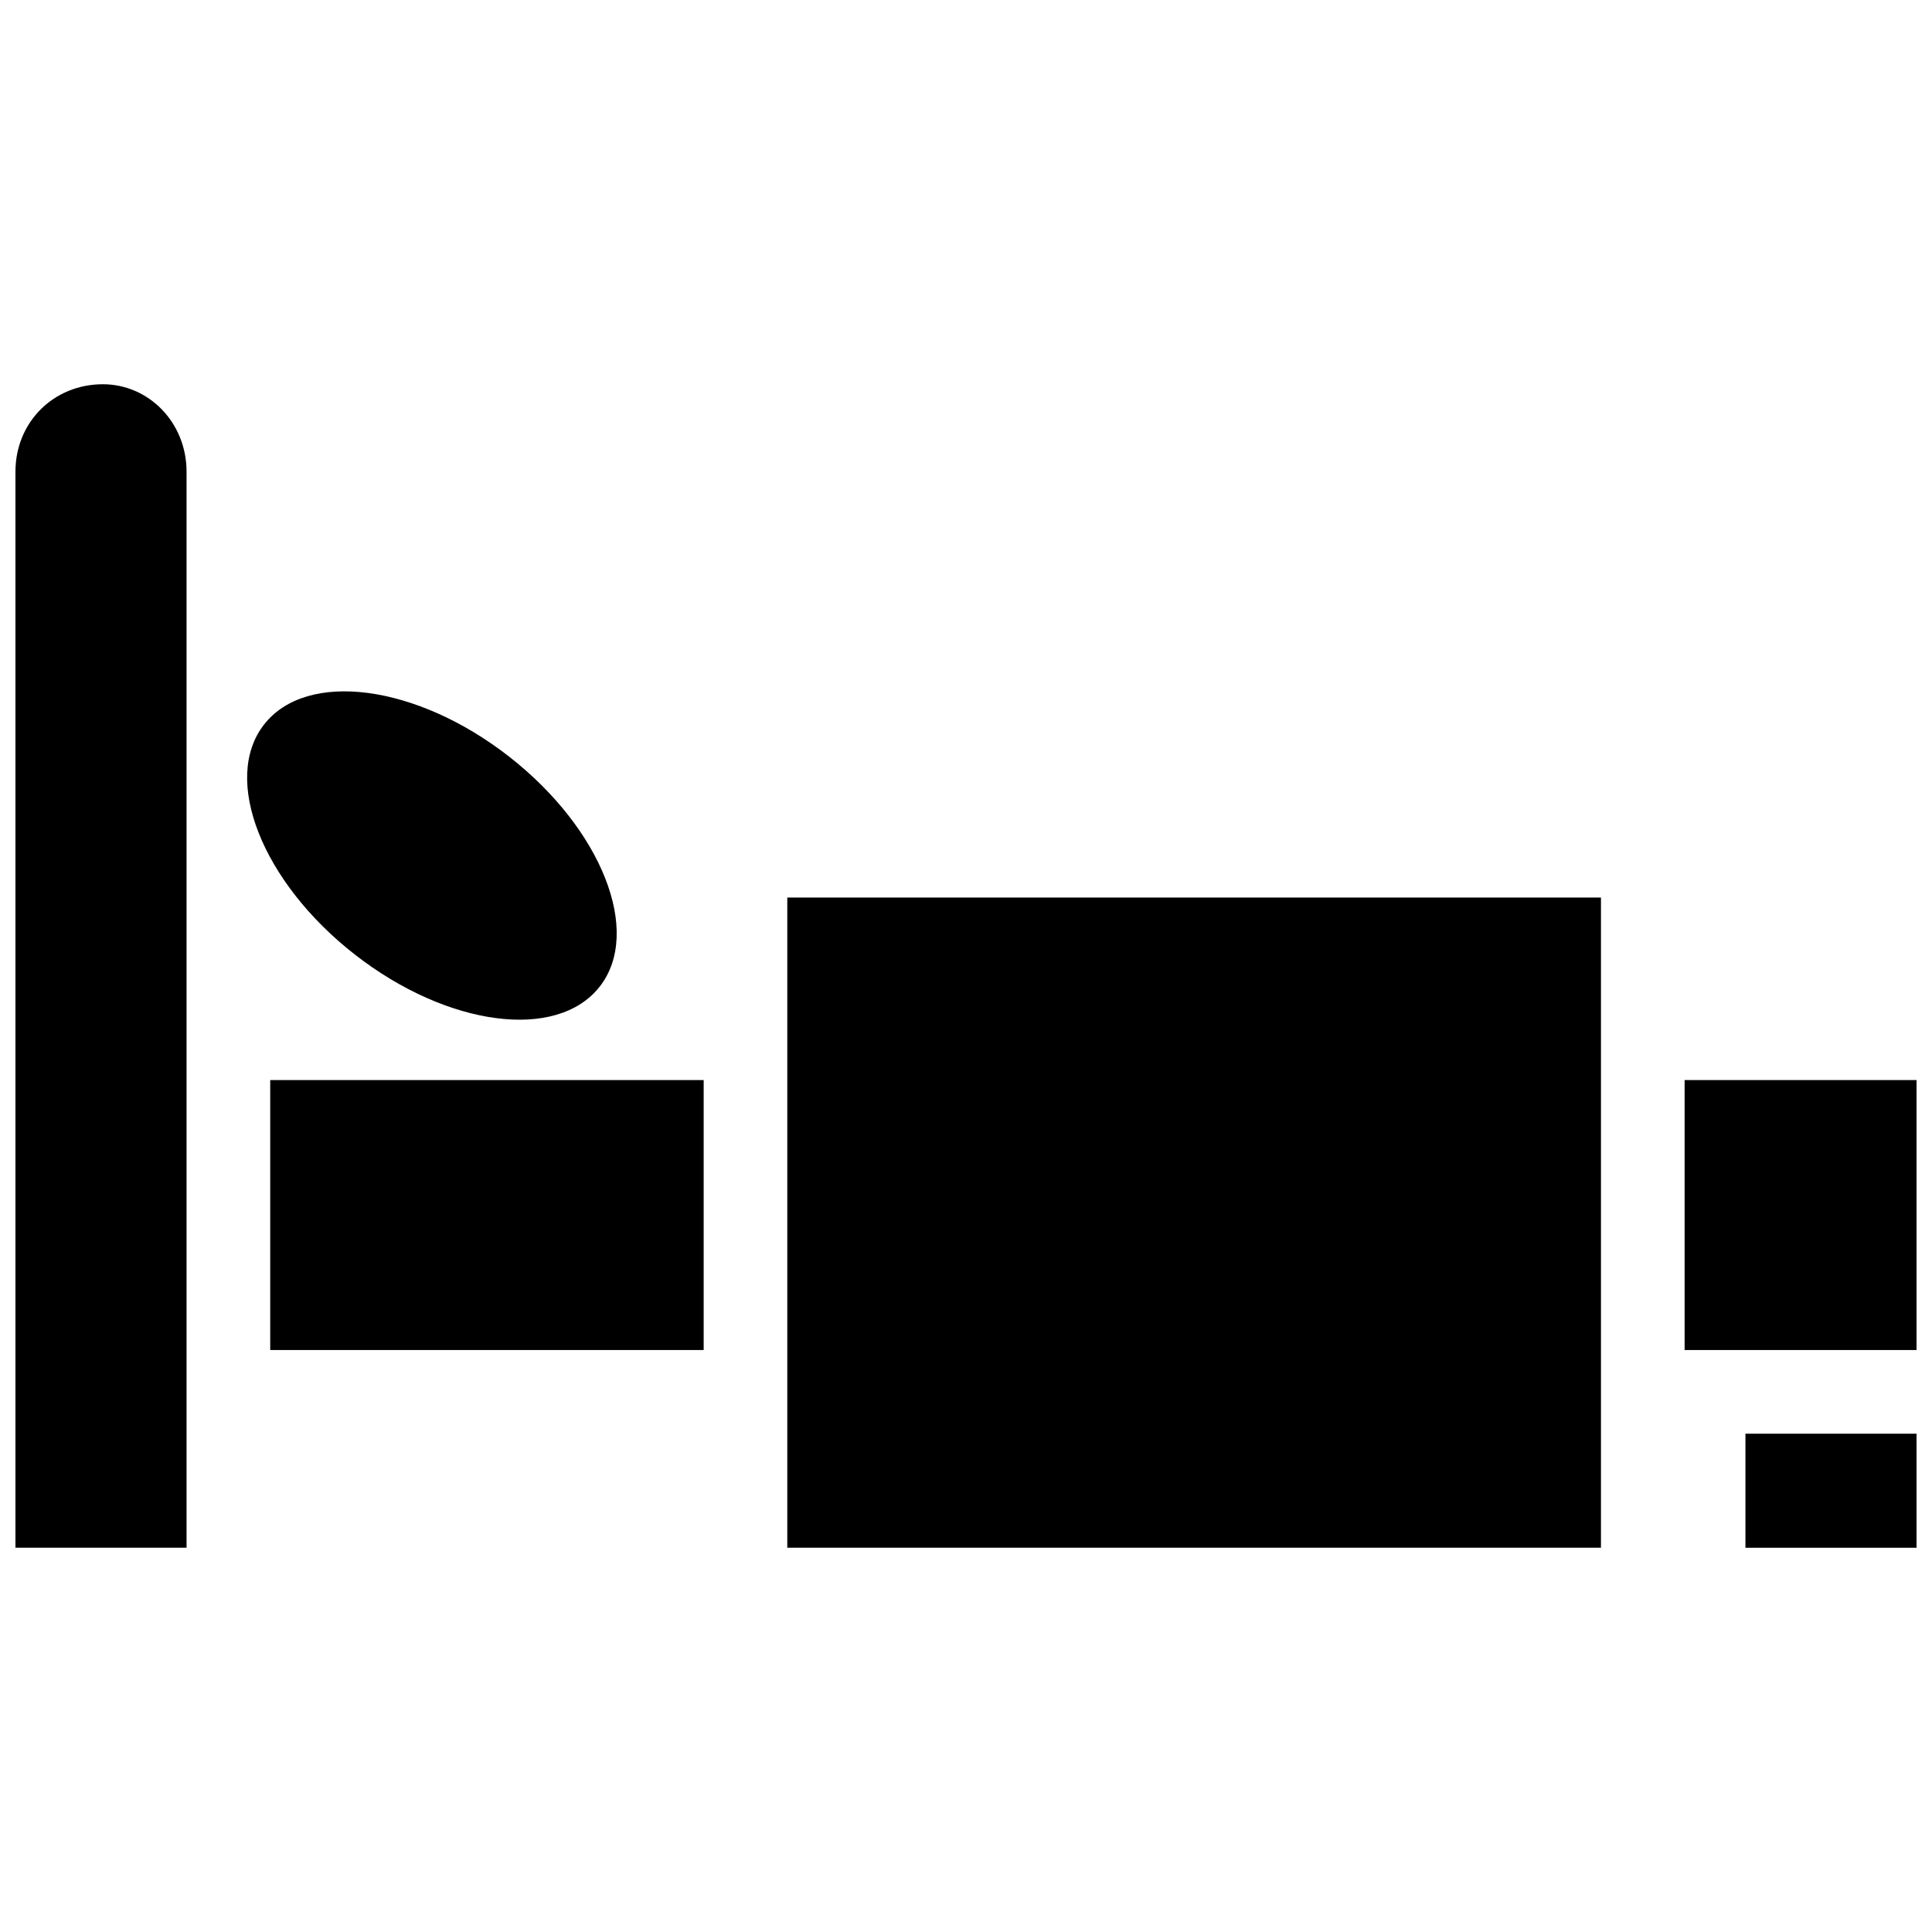
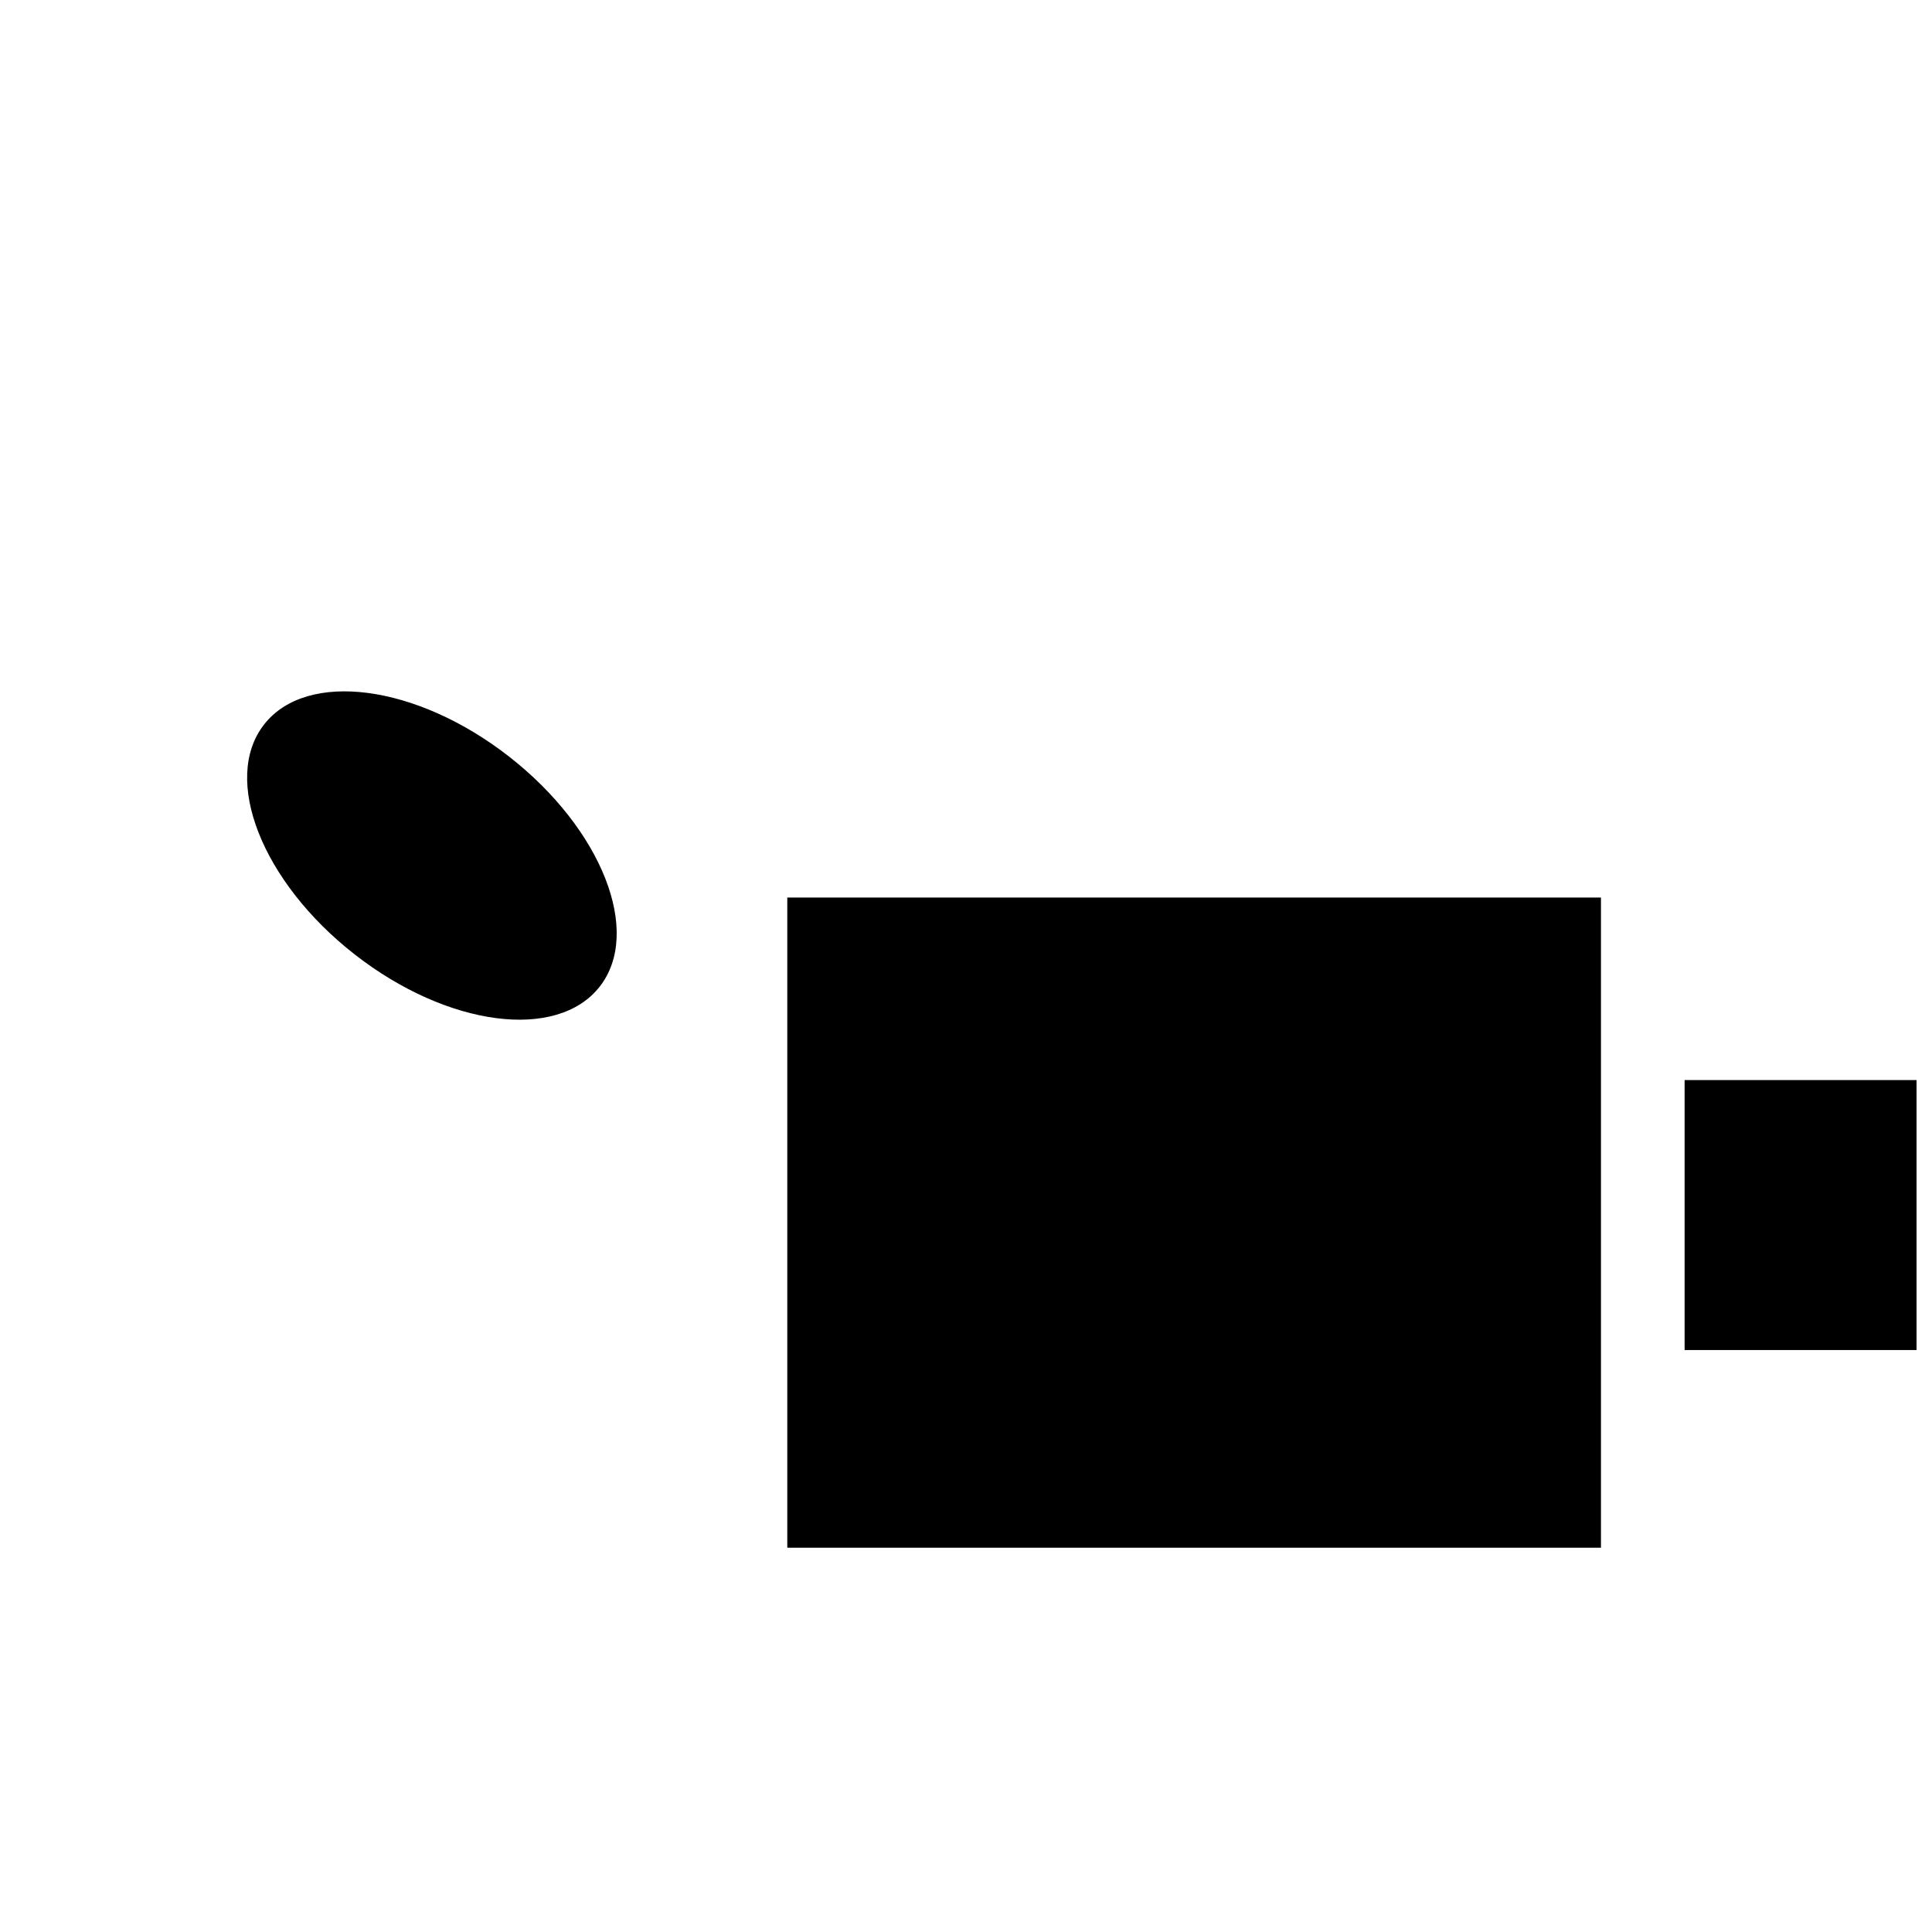
<svg xmlns="http://www.w3.org/2000/svg" width="800px" height="800px" version="1.1" viewBox="144 144 512 512">
  <defs>
    <clipPath id="c">
-       <path d="m148.09 245h45.906v310h-45.906z" />
-     </clipPath>
+       </clipPath>
    <clipPath id="b">
      <path d="m590 430h61.902v72h-61.902z" />
    </clipPath>
    <clipPath id="a">
-       <path d="m606 523h45.902v32h-45.902z" />
-     </clipPath>
+       </clipPath>
  </defs>
  <g clip-path="url(#c)">
-     <path d="m171.27 245.83c-13.098 0-23.176 10.078-23.176 23.176v285.16h45.344v-285.16c0-13.098-10.078-23.176-22.168-23.176z" />
-   </g>
+     </g>
  <path d="m352.64 381.86h215.63v172.3h-215.63z" />
  <path d="m278.92 344.51c24.566 19.176 35.324 46.457 24.023 60.934-11.301 14.477-40.375 10.668-64.941-8.508s-35.32-46.457-24.02-60.934c11.297-14.477 40.371-10.668 64.938 8.508" />
  <g clip-path="url(#b)">
    <path d="m590.44 430.23h61.465v71.539h-61.465z" />
  </g>
-   <path d="m215.61 430.23h114.87v71.539h-114.87z" />
  <g clip-path="url(#a)">
    <path d="m606.56 523.94h45.344v30.23h-45.344z" />
  </g>
</svg>